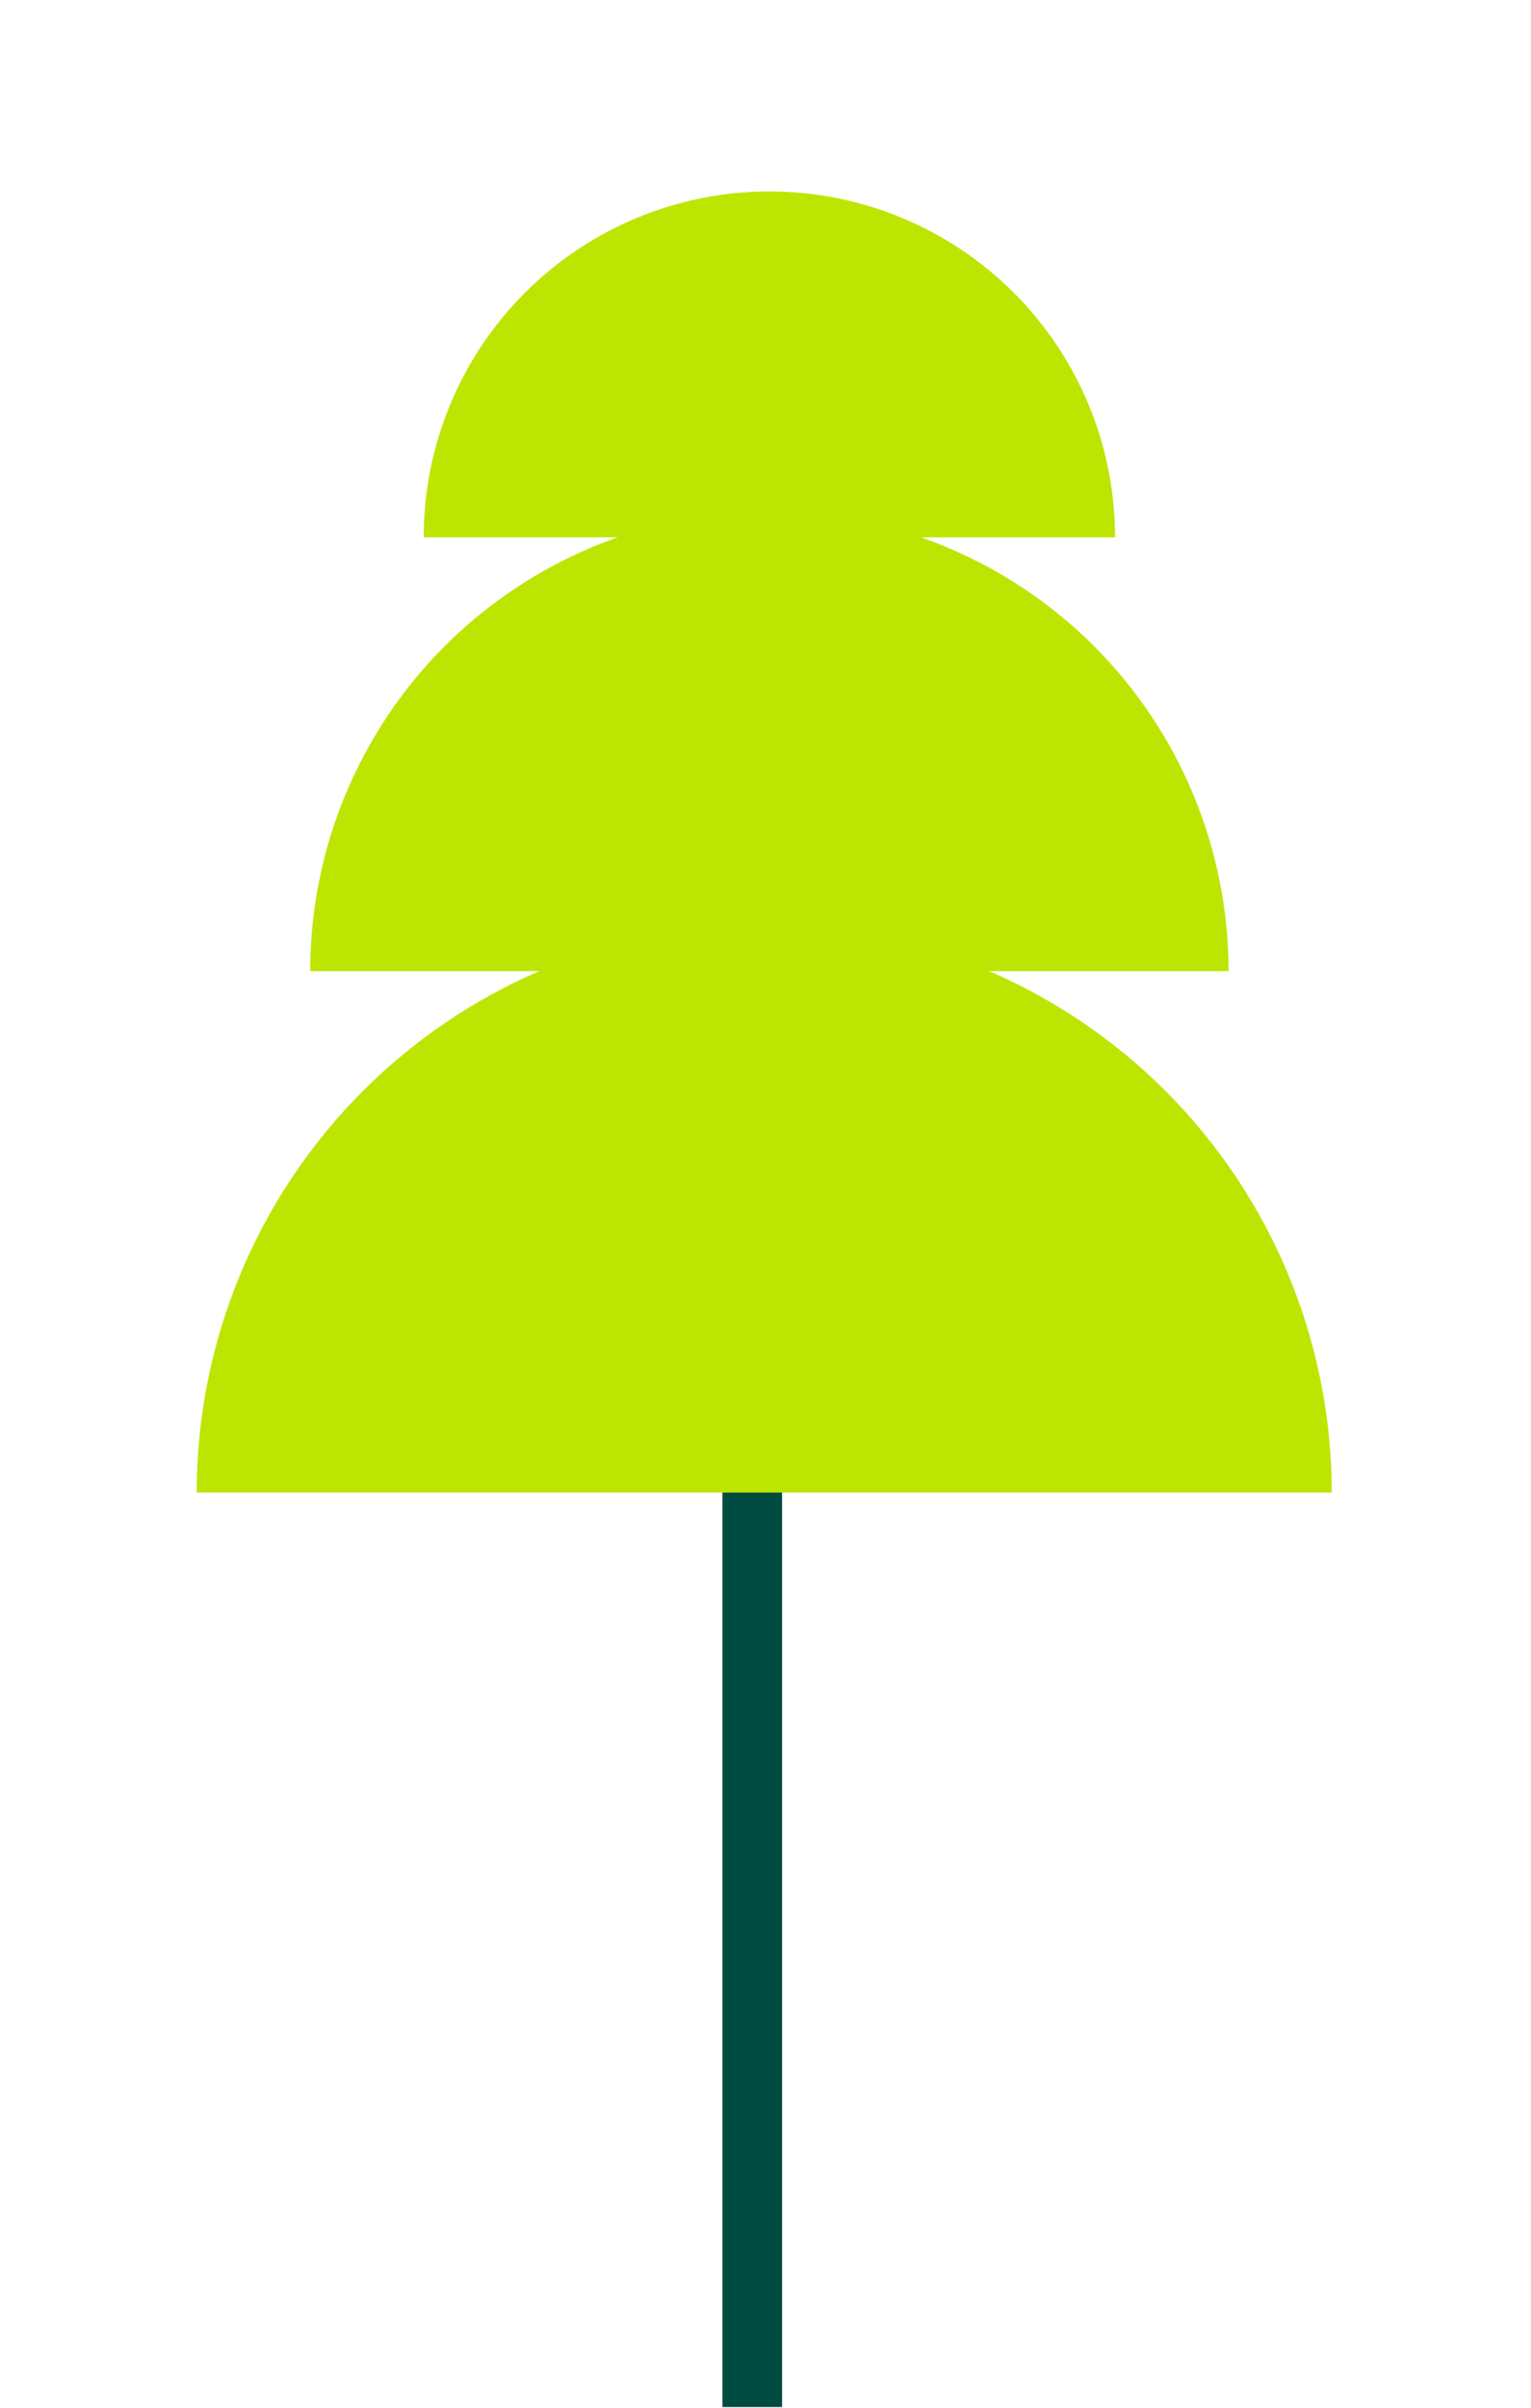
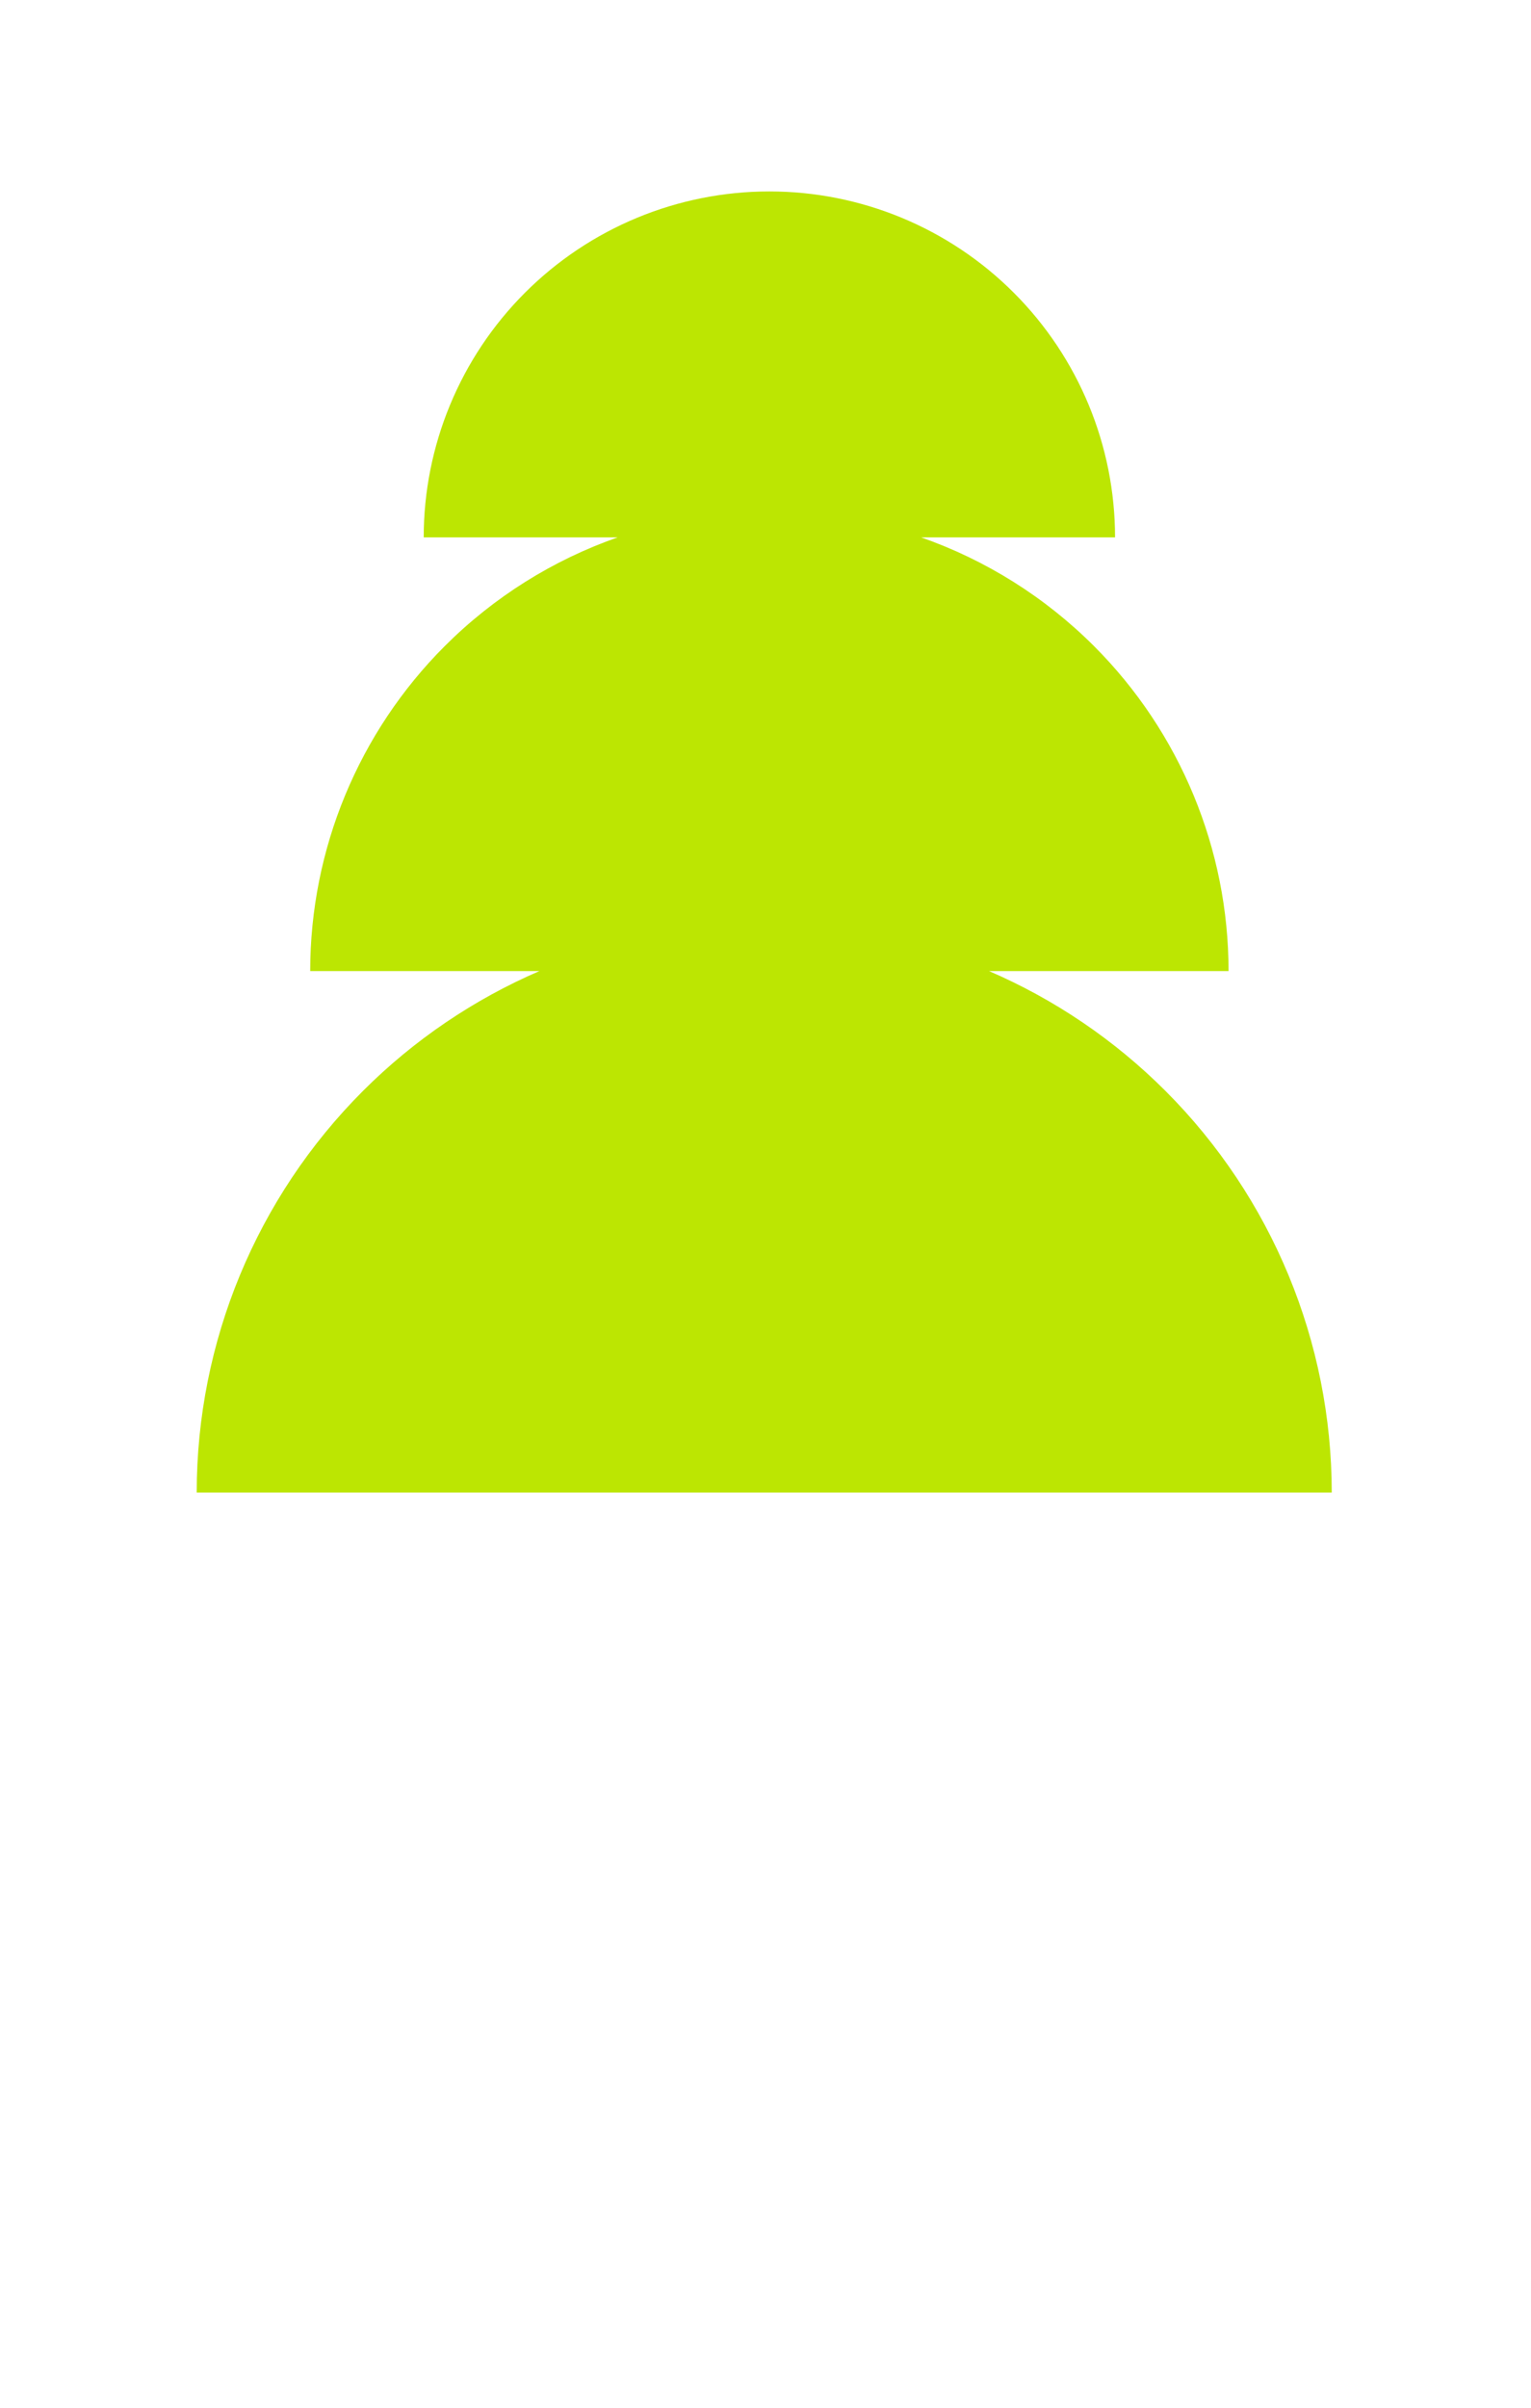
<svg xmlns="http://www.w3.org/2000/svg" width="154" height="242" viewBox="0 0 154 242" fill="none">
-   <line x1="75.665" y1="135.592" x2="75.665" y2="241.93" stroke="#004B3F" stroke-width="6" />
  <g filter="url(#filter0_d_2772_119)">
    <path fill-rule="evenodd" clip-rule="evenodd" d="M108.16 50.011C108.16 40.789 104.497 31.945 97.976 25.424C91.456 18.904 82.612 15.241 73.39 15.241C64.168 15.241 55.325 18.904 48.804 25.424C42.283 31.945 38.62 40.789 38.62 50.011L58.127 50.011C51.642 52.282 45.682 55.993 40.731 60.944C32.069 69.606 27.203 81.354 27.203 93.603H50.256C43.693 96.435 37.658 100.5 32.506 105.653C21.8 116.358 15.786 130.878 15.786 146.018L72.871 146.018H129.957C129.957 130.878 123.942 116.358 113.237 105.653C108.085 100.5 102.049 96.435 95.486 93.603H119.577C119.577 81.354 114.711 69.606 106.049 60.944C101.098 55.993 95.138 52.282 88.653 50.011H108.16Z" fill="#BCE602" />
  </g>
  <defs>
    <filter id="filter0_d_2772_119" x="0.686" y="0.141" width="152.371" height="168.977" filterUnits="userSpaceOnUse" color-interpolation-filters="sRGB">
      <feFlood flood-opacity="0" result="BackgroundImageFix" />
      <feColorMatrix in="SourceAlpha" type="matrix" values="0 0 0 0 0 0 0 0 0 0 0 0 0 0 0 0 0 0 127 0" result="hardAlpha" />
      <feOffset dx="4" dy="4" />
      <feGaussianBlur stdDeviation="9.55" />
      <feComposite in2="hardAlpha" operator="out" />
      <feColorMatrix type="matrix" values="0 0 0 0 0 0 0 0 0 0 0 0 0 0 0 0 0 0 0.1 0" />
      <feBlend mode="normal" in2="BackgroundImageFix" result="effect1_dropShadow_2772_119" />
      <feBlend mode="normal" in="SourceGraphic" in2="effect1_dropShadow_2772_119" result="shape" />
    </filter>
  </defs>
</svg>